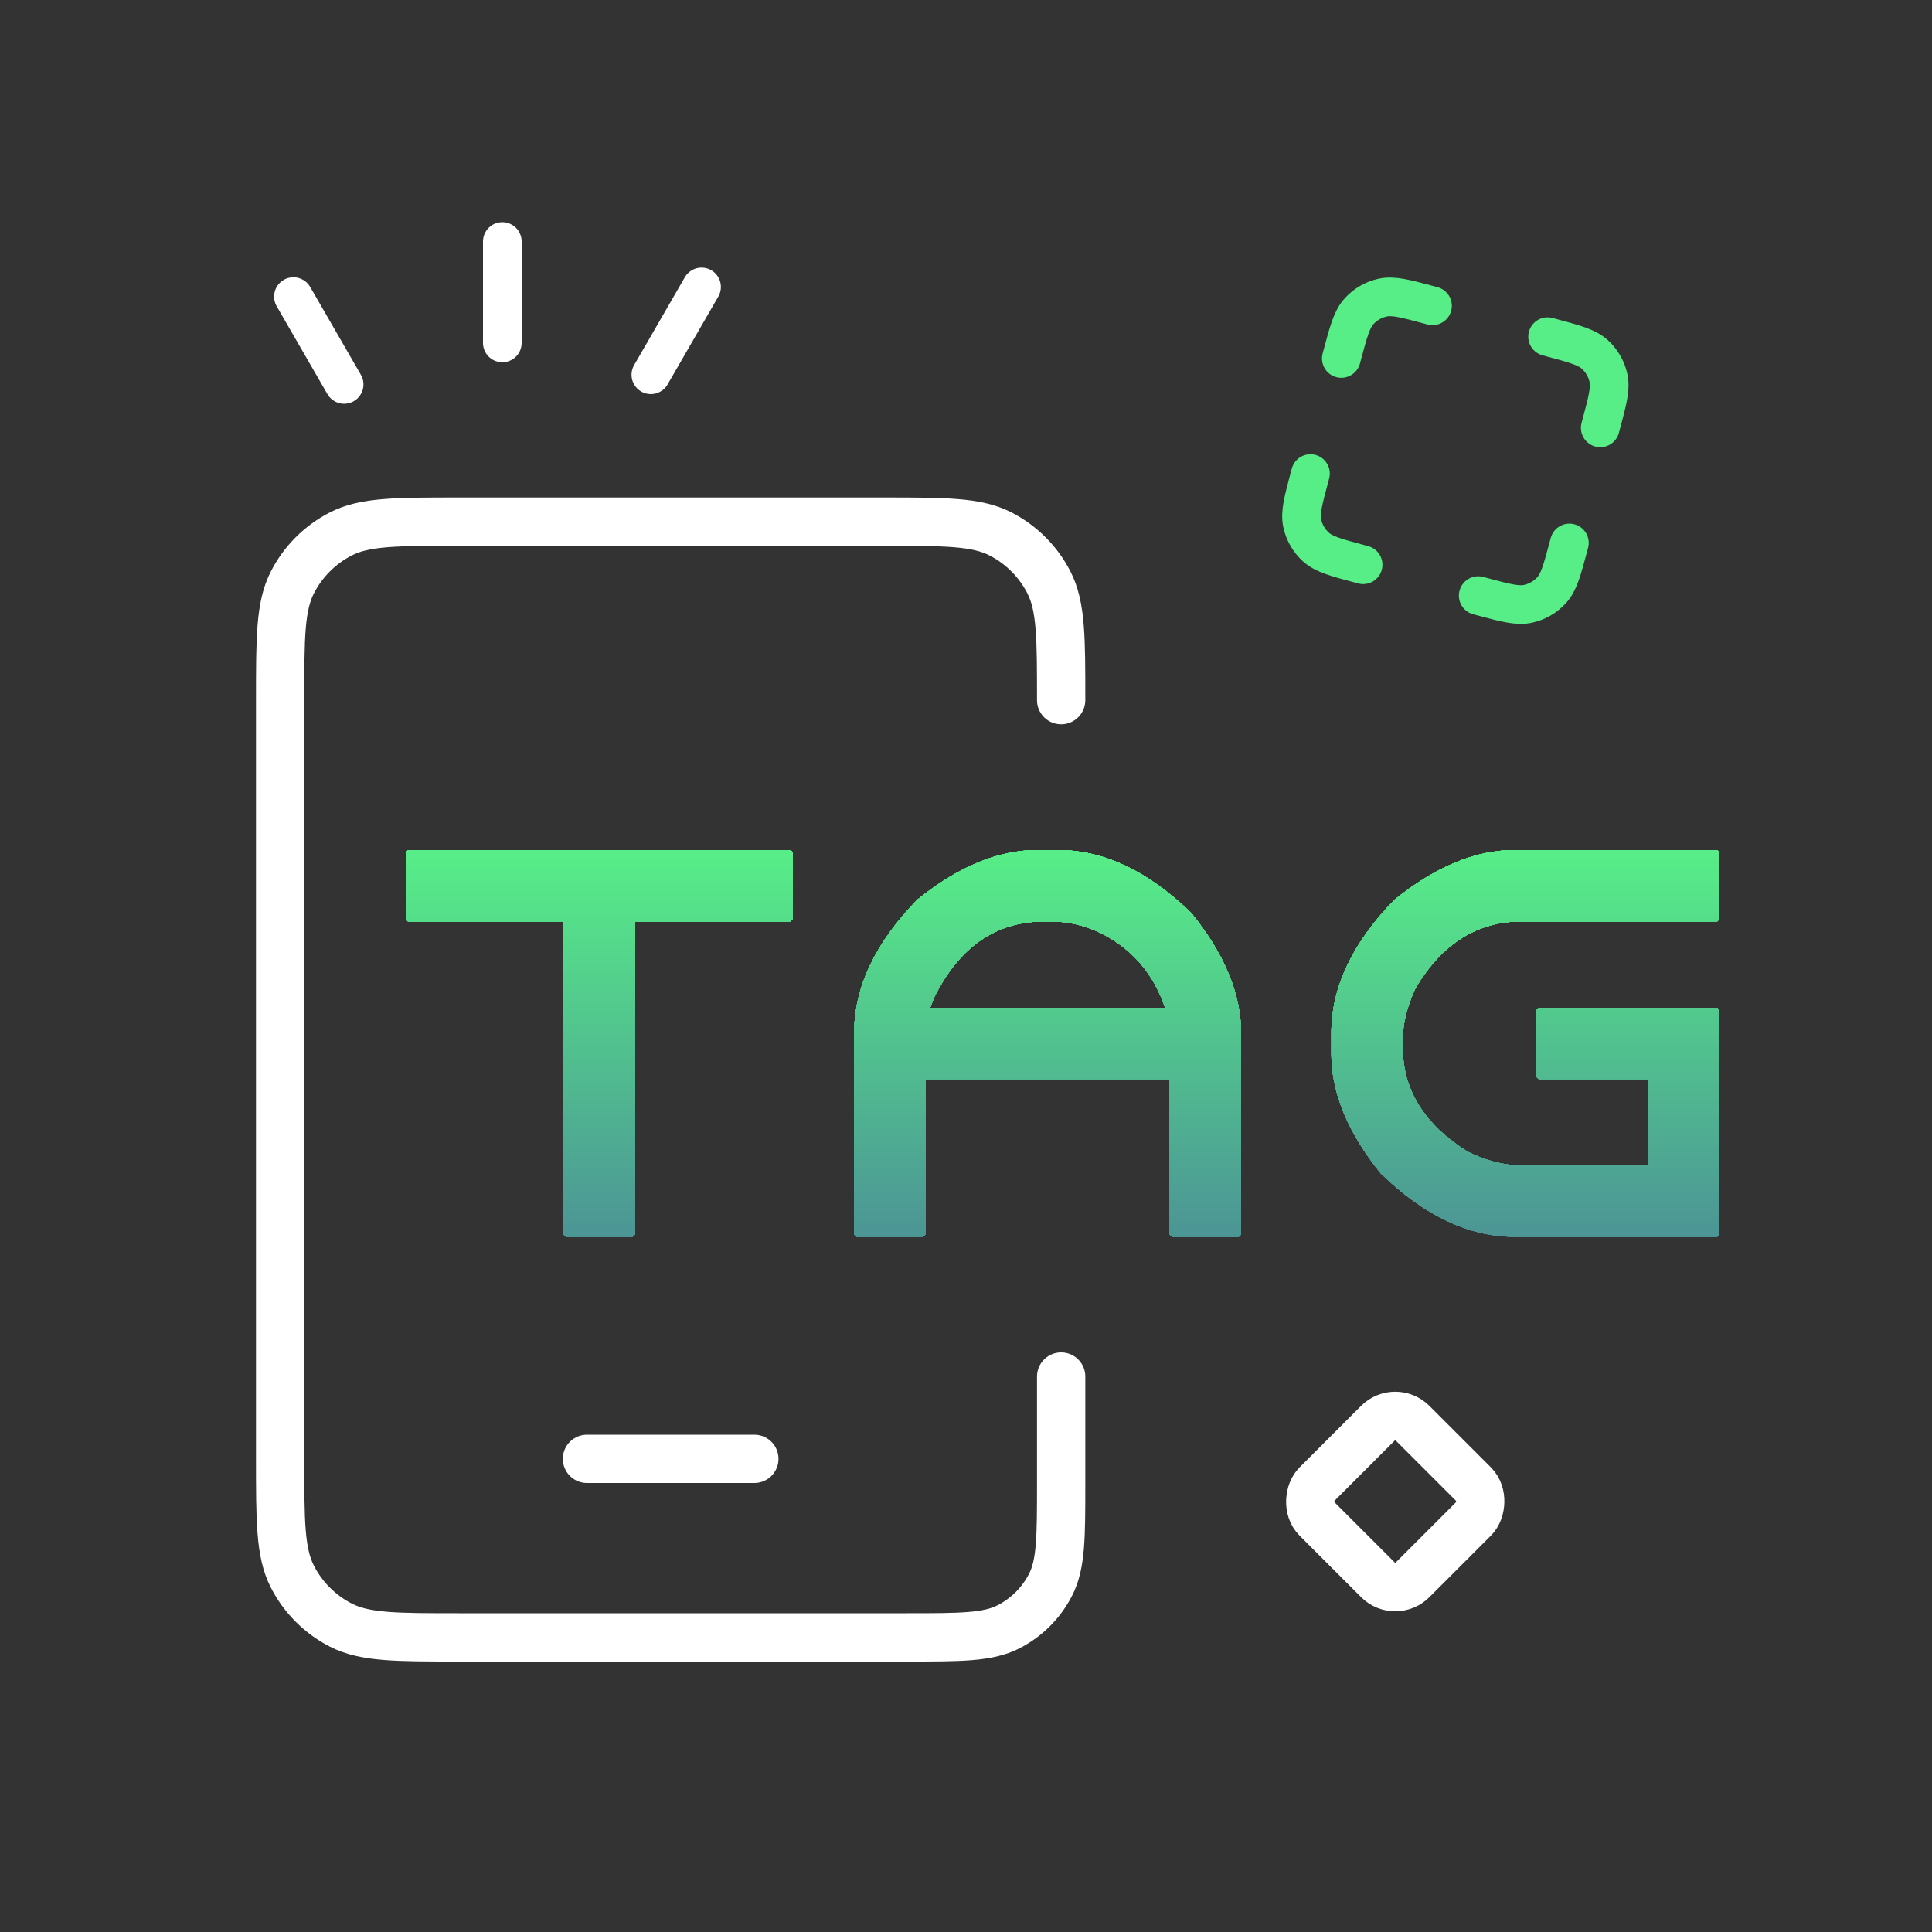
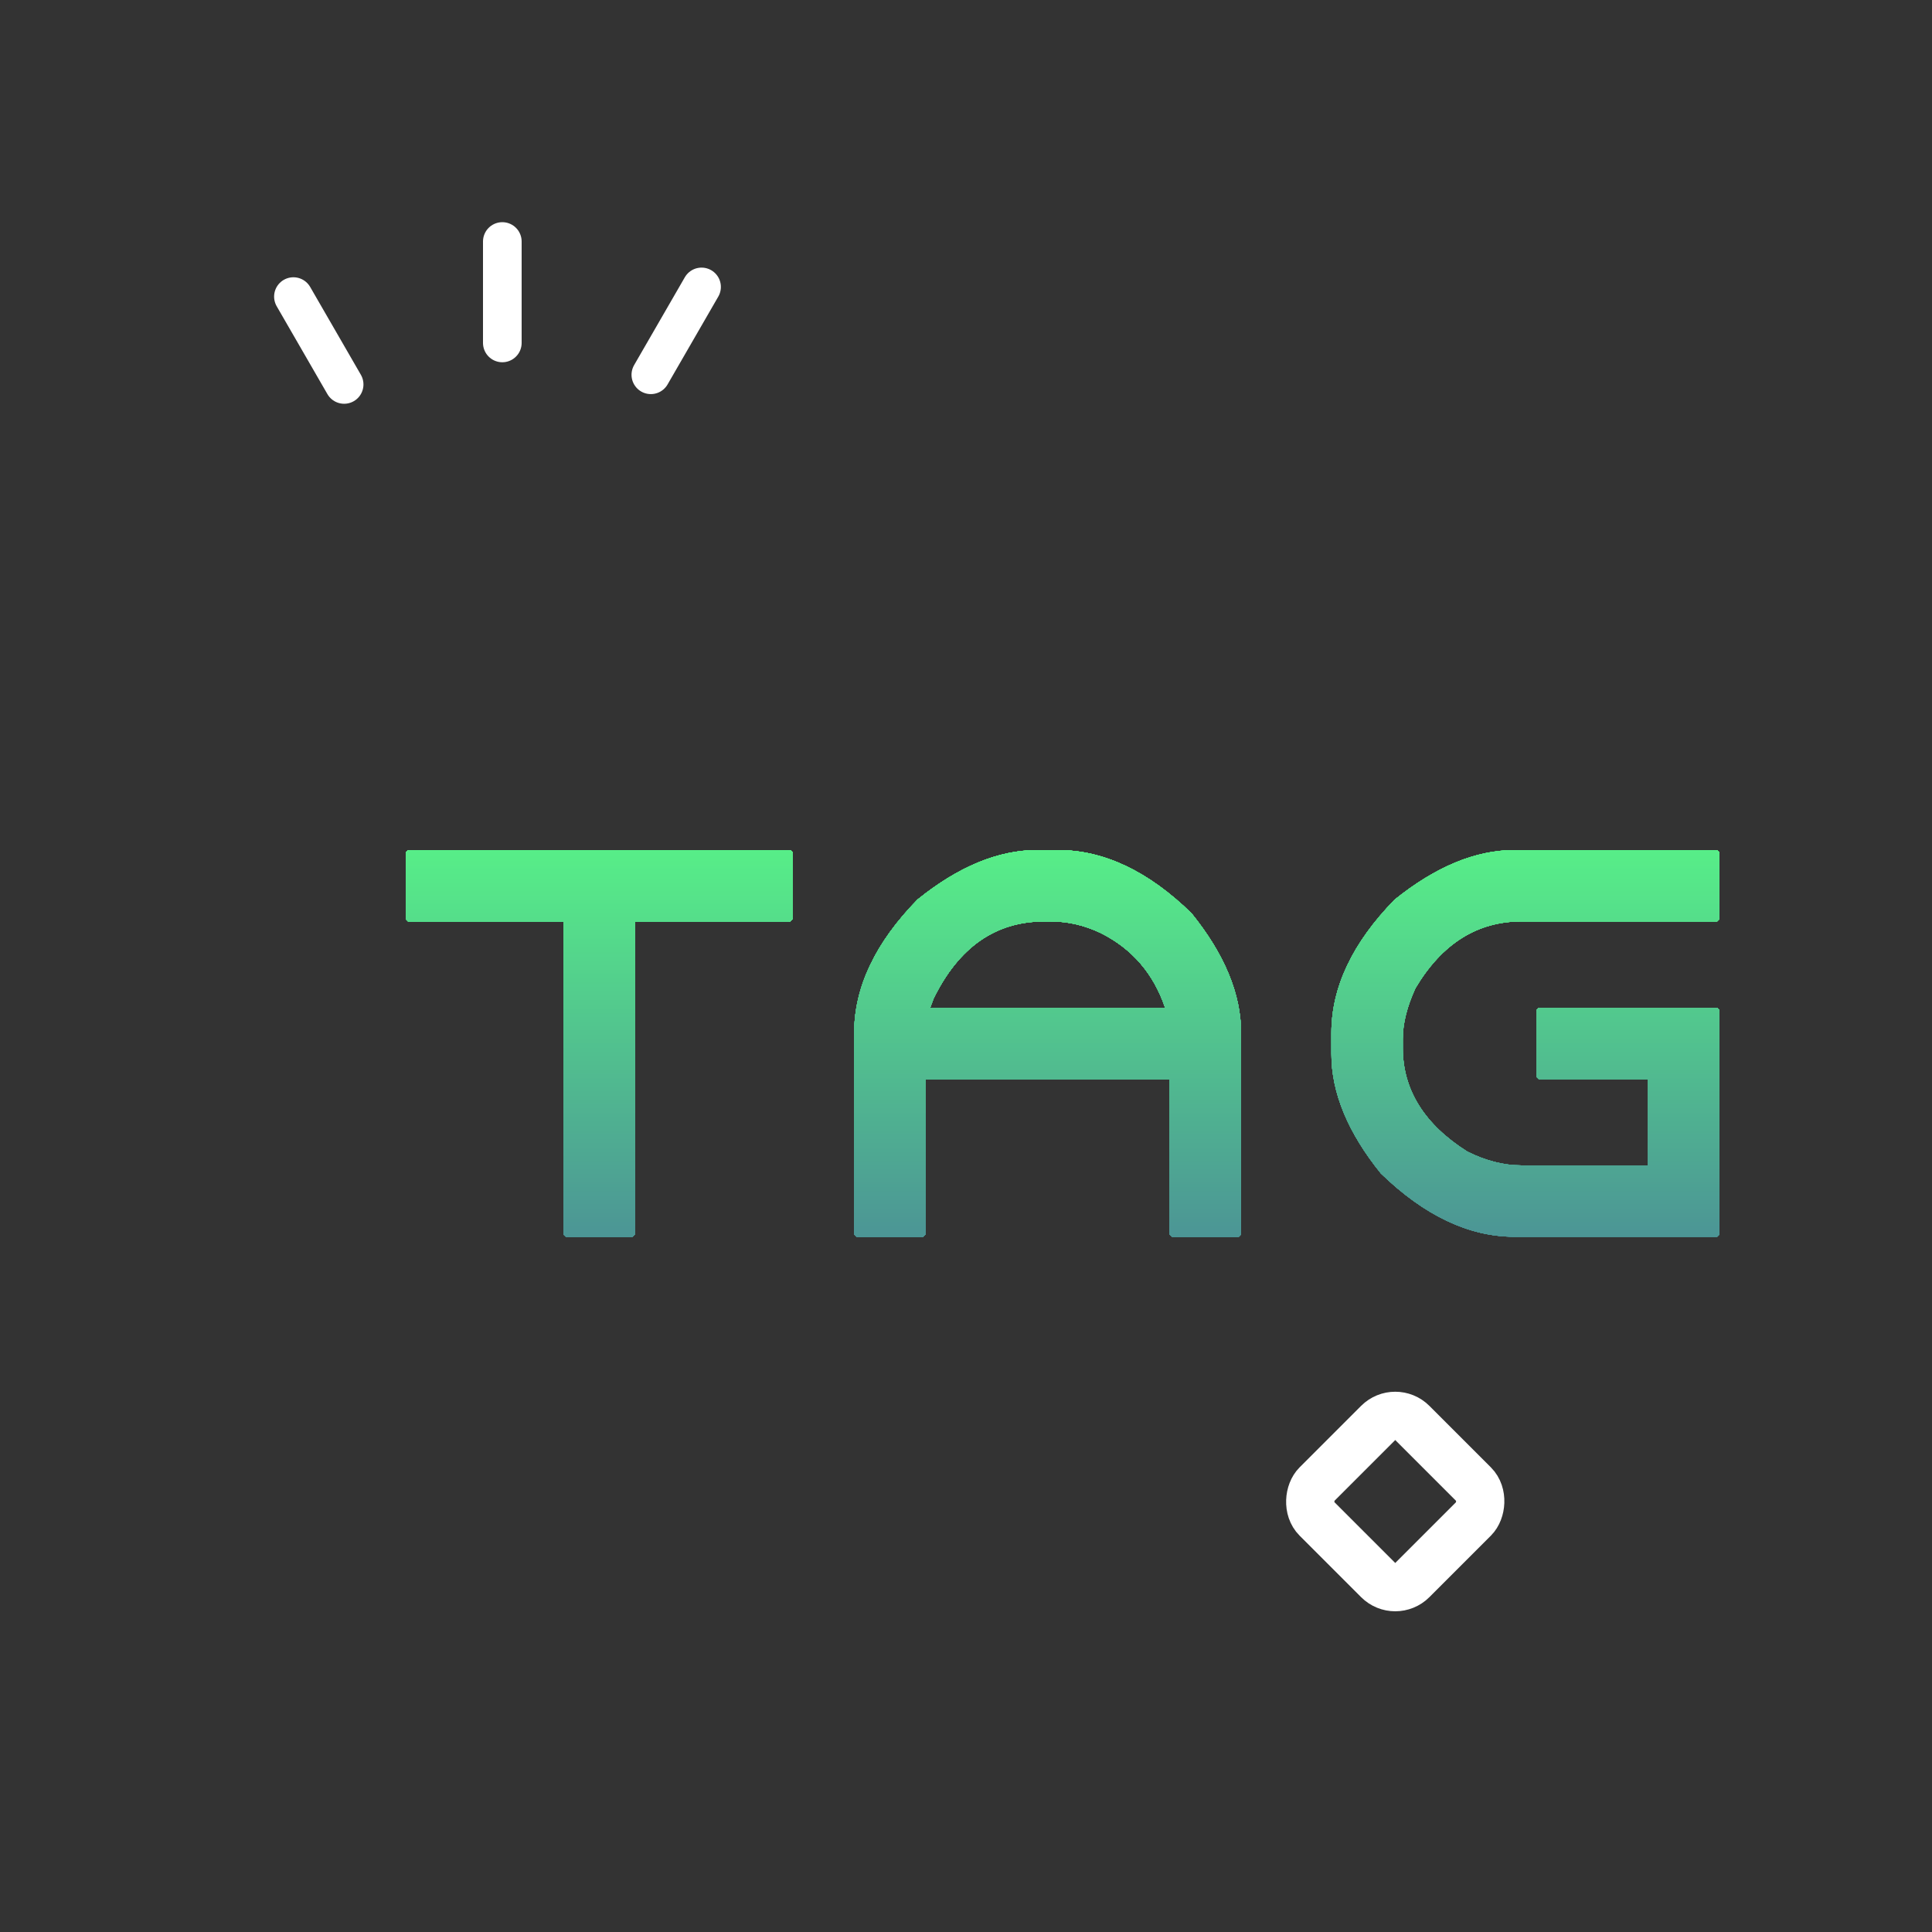
<svg xmlns="http://www.w3.org/2000/svg" width="200" height="200" viewBox="0 0 200 200" fill="none">
  <rect x="0" y="0" width="200" height="200" fill="#333333" stroke="none" />
-   <path d="M109.85 72.48C109.85 66.011 109.85 62.777 108.591 60.306C107.484 58.133 105.717 56.366 103.544 55.259C101.073 54 97.839 54 91.37 54H47.48C41.011 54 37.777 54 35.306 55.259C33.133 56.366 31.366 58.133 30.259 60.306C29 62.777 29 66.011 29 72.48V151.02C29 157.489 29 160.723 30.259 163.194C31.366 165.367 33.133 167.134 35.306 168.241C37.777 169.5 41.011 169.5 47.48 169.5H93.85C99.451 169.5 102.251 169.5 104.39 168.41C106.272 167.451 107.801 165.922 108.76 164.04C109.85 161.901 109.85 159.101 109.85 153.5V142.5M78.088 151.02H60.763" stroke="white" stroke-width="5" stroke-linecap="round" stroke-linejoin="round" />
  <path d="M65.486 128.028H58.572L58.333 127.791V95.388H42.238L42 95.148V88.239L42.238 88H81.817L82.056 88.239V95.146L81.817 95.386H65.723V127.789L65.486 128.028Z" fill="url(#paint0_linear_3732_84309)" />
  <path d="M128.239 128.028H121.327L121.089 127.791V111.707H95.813V127.791L95.575 128.028H88.661L88.424 127.791V106.944C88.424 102.198 90.609 97.593 94.98 93.124C99.21 89.709 103.344 88 107.377 88H109.522C114.271 88 118.88 90.184 123.35 94.552C126.767 98.781 128.477 102.912 128.477 106.942V127.789L128.239 128.028ZM120.609 104.321C119.418 100.787 117.193 98.206 113.933 96.579C112.262 95.785 110.556 95.388 108.805 95.388H108.091C103.065 95.388 99.25 98.048 96.647 103.368L96.29 104.321H120.609Z" fill="url(#paint1_linear_3732_84309)" />
-   <path d="M177.761 128.028H156.78C152.07 128.028 147.459 125.846 142.95 121.476C139.533 117.249 137.825 113.118 137.825 109.088V106.944C137.825 102.198 140.01 97.593 144.382 93.124C148.633 89.709 152.766 88 156.78 88H177.761L178 88.239V95.146L177.761 95.386H157.495C152.924 95.386 149.27 97.687 146.527 102.295C145.653 104.199 145.216 105.947 145.216 107.536V108.49C145.216 112.818 147.441 116.392 151.892 119.21C153.8 120.163 155.666 120.64 157.495 120.64H170.608V111.705H159.283L159.043 111.467V104.558L159.283 104.321H177.761L178 104.558V127.789L177.761 128.028Z" fill="url(#paint2_linear_3732_84309)" />
  <path d="M65.486 128.028H58.572L58.333 127.791V95.388H42.238L42 95.148V88.239L42.238 88H81.817L82.056 88.239V95.146L81.817 95.386H65.723V127.789L65.486 128.028Z" fill="url(#paint3_linear_3732_84309)" />
  <path d="M128.239 128.028H121.327L121.089 127.791V111.707H95.813V127.791L95.575 128.028H88.661L88.424 127.791V106.944C88.424 102.198 90.609 97.593 94.98 93.124C99.21 89.709 103.344 88 107.377 88H109.522C114.271 88 118.88 90.184 123.35 94.552C126.767 98.781 128.477 102.912 128.477 106.942V127.789L128.239 128.028ZM120.609 104.321C119.418 100.787 117.193 98.206 113.933 96.579C112.262 95.785 110.556 95.388 108.805 95.388H108.091C103.065 95.388 99.25 98.048 96.647 103.368L96.29 104.321H120.609Z" fill="url(#paint4_linear_3732_84309)" />
  <path d="M177.761 128.028H156.78C152.07 128.028 147.459 125.846 142.95 121.476C139.533 117.249 137.825 113.118 137.825 109.088V106.944C137.825 102.198 140.01 97.593 144.382 93.124C148.633 89.709 152.766 88 156.78 88H177.761L178 88.239V95.146L177.761 95.386H157.495C152.924 95.386 149.27 97.687 146.527 102.295C145.653 104.199 145.216 105.947 145.216 107.536V108.49C145.216 112.818 147.441 116.392 151.892 119.21C153.8 120.163 155.666 120.64 157.495 120.64H170.608V111.705H159.283L159.043 111.467V104.558L159.283 104.321H177.761L178 104.558V127.789L177.761 128.028Z" fill="url(#paint5_linear_3732_84309)" />
  <path d="M65.486 128.028H58.572L58.333 127.791V95.388H42.238L42 95.148V88.239L42.238 88H81.817L82.056 88.239V95.146L81.817 95.386H65.723V127.789L65.486 128.028Z" fill="url(#paint6_linear_3732_84309)" />
  <path d="M128.239 128.028H121.327L121.089 127.791V111.707H95.813V127.791L95.575 128.028H88.661L88.424 127.791V106.944C88.424 102.198 90.609 97.593 94.98 93.124C99.21 89.709 103.344 88 107.377 88H109.522C114.271 88 118.88 90.184 123.35 94.552C126.767 98.781 128.477 102.912 128.477 106.942V127.789L128.239 128.028ZM120.609 104.321C119.418 100.787 117.193 98.206 113.933 96.579C112.262 95.785 110.556 95.388 108.805 95.388H108.091C103.065 95.388 99.25 98.048 96.647 103.368L96.29 104.321H120.609Z" fill="url(#paint7_linear_3732_84309)" />
  <path d="M177.761 128.028H156.78C152.07 128.028 147.459 125.846 142.95 121.476C139.533 117.249 137.825 113.118 137.825 109.088V106.944C137.825 102.198 140.01 97.593 144.382 93.124C148.633 89.709 152.766 88 156.78 88H177.761L178 88.239V95.146L177.761 95.386H157.495C152.924 95.386 149.27 97.687 146.527 102.295C145.653 104.199 145.216 105.947 145.216 107.536V108.49C145.216 112.818 147.441 116.392 151.892 119.21C153.8 120.163 155.666 120.64 157.495 120.64H170.608V111.705H159.283L159.043 111.467V104.558L159.283 104.321H177.761L178 104.558V127.789L177.761 128.028Z" fill="url(#paint8_linear_3732_84309)" />
  <path d="M65.486 128.028H58.572L58.333 127.791V95.388H42.238L42 95.148V88.239L42.238 88H81.817L82.056 88.239V95.146L81.817 95.386H65.723V127.789L65.486 128.028Z" fill="url(#paint9_linear_3732_84309)" />
  <path d="M128.239 128.028H121.327L121.089 127.791V111.707H95.813V127.791L95.575 128.028H88.661L88.424 127.791V106.944C88.424 102.198 90.609 97.593 94.98 93.124C99.21 89.709 103.344 88 107.377 88H109.522C114.271 88 118.88 90.184 123.35 94.552C126.767 98.781 128.477 102.912 128.477 106.942V127.789L128.239 128.028ZM120.609 104.321C119.418 100.787 117.193 98.206 113.933 96.579C112.262 95.785 110.556 95.388 108.805 95.388H108.091C103.065 95.388 99.25 98.048 96.647 103.368L96.29 104.321H120.609Z" fill="url(#paint10_linear_3732_84309)" />
  <path d="M177.761 128.028H156.78C152.07 128.028 147.459 125.846 142.95 121.476C139.533 117.249 137.825 113.118 137.825 109.088V106.944C137.825 102.198 140.01 97.593 144.382 93.124C148.633 89.709 152.766 88 156.78 88H177.761L178 88.239V95.146L177.761 95.386H157.495C152.924 95.386 149.27 97.687 146.527 102.295C145.653 104.199 145.216 105.947 145.216 107.536V108.49C145.216 112.818 147.441 116.392 151.892 119.21C153.8 120.163 155.666 120.64 157.495 120.64H170.608V111.705H159.283L159.043 111.467V104.558L159.283 104.321H177.761L178 104.558V127.789L177.761 128.028Z" fill="url(#paint11_linear_3732_84309)" />
  <path d="M65.486 128.028H58.572L58.333 127.791V95.388H42.238L42 95.148V88.239L42.238 88H81.817L82.056 88.239V95.146L81.817 95.386H65.723V127.789L65.486 128.028Z" fill="url(#paint12_linear_3732_84309)" />
  <path d="M128.239 128.028H121.327L121.089 127.791V111.707H95.813V127.791L95.575 128.028H88.661L88.424 127.791V106.944C88.424 102.198 90.609 97.593 94.98 93.124C99.21 89.709 103.344 88 107.377 88H109.522C114.271 88 118.88 90.184 123.35 94.552C126.767 98.781 128.477 102.912 128.477 106.942V127.789L128.239 128.028ZM120.609 104.321C119.418 100.787 117.193 98.206 113.933 96.579C112.262 95.785 110.556 95.388 108.805 95.388H108.091C103.065 95.388 99.25 98.048 96.647 103.368L96.29 104.321H120.609Z" fill="url(#paint13_linear_3732_84309)" />
  <path d="M177.761 128.028H156.78C152.07 128.028 147.459 125.846 142.95 121.476C139.533 117.249 137.825 113.118 137.825 109.088V106.944C137.825 102.198 140.01 97.593 144.382 93.124C148.633 89.709 152.766 88 156.78 88H177.761L178 88.239V95.146L177.761 95.386H157.495C152.924 95.386 149.27 97.687 146.527 102.295C145.653 104.199 145.216 105.947 145.216 107.536V108.49C145.216 112.818 147.441 116.392 151.892 119.21C153.8 120.163 155.666 120.64 157.495 120.64H170.608V111.705H159.283L159.043 111.467V104.558L159.283 104.321H177.761L178 104.558V127.789L177.761 128.028Z" fill="url(#paint14_linear_3732_84309)" />
  <path d="M65.486 128.028H58.572L58.333 127.791V95.388H42.238L42 95.148V88.239L42.238 88H81.817L82.056 88.239V95.146L81.817 95.386H65.723V127.789L65.486 128.028Z" fill="url(#paint15_linear_3732_84309)" />
  <path d="M128.239 128.028H121.327L121.089 127.791V111.707H95.813V127.791L95.575 128.028H88.661L88.424 127.791V106.944C88.424 102.198 90.609 97.593 94.98 93.124C99.21 89.709 103.344 88 107.377 88H109.522C114.271 88 118.88 90.184 123.35 94.552C126.767 98.781 128.477 102.912 128.477 106.942V127.789L128.239 128.028ZM120.609 104.321C119.418 100.787 117.193 98.206 113.933 96.579C112.262 95.785 110.556 95.388 108.805 95.388H108.091C103.065 95.388 99.25 98.048 96.647 103.368L96.29 104.321H120.609Z" fill="url(#paint16_linear_3732_84309)" />
  <path d="M177.761 128.028H156.78C152.07 128.028 147.459 125.846 142.95 121.476C139.533 117.249 137.825 113.118 137.825 109.088V106.944C137.825 102.198 140.01 97.593 144.382 93.124C148.633 89.709 152.766 88 156.78 88H177.761L178 88.239V95.146L177.761 95.386H157.495C152.924 95.386 149.27 97.687 146.527 102.295C145.653 104.199 145.216 105.947 145.216 107.536V108.49C145.216 112.818 147.441 116.392 151.892 119.21C153.8 120.163 155.666 120.64 157.495 120.64H170.608V111.705H159.283L159.043 111.467V104.558L159.283 104.321H177.761L178 104.558V127.789L177.761 128.028Z" fill="url(#paint17_linear_3732_84309)" />
  <path d="M65.486 128.028H58.572L58.333 127.791V95.388H42.238L42 95.148V88.239L42.238 88H81.817L82.056 88.239V95.146L81.817 95.386H65.723V127.789L65.486 128.028Z" fill="url(#paint18_linear_3732_84309)" />
  <path d="M128.239 128.028H121.327L121.089 127.791V111.707H95.813V127.791L95.575 128.028H88.661L88.424 127.791V106.944C88.424 102.198 90.609 97.593 94.98 93.124C99.21 89.709 103.344 88 107.377 88H109.522C114.271 88 118.88 90.184 123.35 94.552C126.767 98.781 128.477 102.912 128.477 106.942V127.789L128.239 128.028ZM120.609 104.321C119.418 100.787 117.193 98.206 113.933 96.579C112.262 95.785 110.556 95.388 108.805 95.388H108.091C103.065 95.388 99.25 98.048 96.647 103.368L96.29 104.321H120.609Z" fill="url(#paint19_linear_3732_84309)" />
  <path d="M177.761 128.028H156.78C152.07 128.028 147.459 125.846 142.95 121.476C139.533 117.249 137.825 113.118 137.825 109.088V106.944C137.825 102.198 140.01 97.593 144.382 93.124C148.633 89.709 152.766 88 156.78 88H177.761L178 88.239V95.146L177.761 95.386H157.495C152.924 95.386 149.27 97.687 146.527 102.295C145.653 104.199 145.216 105.947 145.216 107.536V108.49C145.216 112.818 147.441 116.392 151.892 119.21C153.8 120.163 155.666 120.64 157.495 120.64H170.608V111.705H159.283L159.043 111.467V104.558L159.283 104.321H177.761L178 104.558V127.789L177.761 128.028Z" fill="url(#paint20_linear_3732_84309)" />
  <path d="M65.486 128.028H58.572L58.333 127.791V95.388H42.238L42 95.148V88.239L42.238 88H81.817L82.056 88.239V95.146L81.817 95.386H65.723V127.789L65.486 128.028Z" fill="url(#paint21_linear_3732_84309)" />
  <path d="M128.239 128.028H121.327L121.089 127.791V111.707H95.813V127.791L95.575 128.028H88.661L88.424 127.791V106.944C88.424 102.198 90.609 97.593 94.98 93.124C99.21 89.709 103.344 88 107.377 88H109.522C114.271 88 118.88 90.184 123.35 94.552C126.767 98.781 128.477 102.912 128.477 106.942V127.789L128.239 128.028ZM120.609 104.321C119.418 100.787 117.193 98.206 113.933 96.579C112.262 95.785 110.556 95.388 108.805 95.388H108.091C103.065 95.388 99.25 98.048 96.647 103.368L96.29 104.321H120.609Z" fill="url(#paint22_linear_3732_84309)" />
  <path d="M177.761 128.028H156.78C152.07 128.028 147.459 125.846 142.95 121.476C139.533 117.249 137.825 113.118 137.825 109.088V106.944C137.825 102.198 140.01 97.593 144.382 93.124C148.633 89.709 152.766 88 156.78 88H177.761L178 88.239V95.146L177.761 95.386H157.495C152.924 95.386 149.27 97.687 146.527 102.295C145.653 104.199 145.216 105.947 145.216 107.536V108.49C145.216 112.818 147.441 116.392 151.892 119.21C153.8 120.163 155.666 120.64 157.495 120.64H170.608V111.705H159.283L159.043 111.467V104.558L159.283 104.321H177.761L178 104.558V127.789L177.761 128.028Z" fill="url(#paint23_linear_3732_84309)" />
  <path d="M65.486 128.028H58.572L58.333 127.791V95.388H42.238L42 95.148V88.239L42.238 88H81.817L82.056 88.239V95.146L81.817 95.386H65.723V127.789L65.486 128.028Z" fill="url(#paint24_linear_3732_84309)" />
  <path d="M128.239 128.028H121.327L121.089 127.791V111.707H95.813V127.791L95.575 128.028H88.661L88.424 127.791V106.944C88.424 102.198 90.609 97.593 94.98 93.124C99.21 89.709 103.344 88 107.377 88H109.522C114.271 88 118.88 90.184 123.35 94.552C126.767 98.781 128.477 102.912 128.477 106.942V127.789L128.239 128.028ZM120.609 104.321C119.418 100.787 117.193 98.206 113.933 96.579C112.262 95.785 110.556 95.388 108.805 95.388H108.091C103.065 95.388 99.25 98.048 96.647 103.368L96.29 104.321H120.609Z" fill="url(#paint25_linear_3732_84309)" />
-   <path d="M177.761 128.028H156.78C152.07 128.028 147.459 125.846 142.95 121.476C139.533 117.249 137.825 113.118 137.825 109.088V106.944C137.825 102.198 140.01 97.593 144.382 93.124C148.633 89.709 152.766 88 156.78 88H177.761L178 88.239V95.146L177.761 95.386H157.495C152.924 95.386 149.27 97.687 146.527 102.295C145.653 104.199 145.216 105.947 145.216 107.536V108.49C145.216 112.818 147.441 116.392 151.892 119.21C153.8 120.163 155.666 120.64 157.495 120.64H170.608V111.705H159.283L159.043 111.467V104.558L159.283 104.321H177.761L178 104.558V127.789L177.761 128.028Z" fill="url(#paint26_linear_3732_84309)" />
  <path d="M65.486 128.028H58.572L58.333 127.791V95.388H42.238L42 95.148V88.239L42.238 88H81.817L82.056 88.239V95.146L81.817 95.386H65.723V127.789L65.486 128.028Z" fill="url(#paint27_linear_3732_84309)" />
  <path d="M128.239 128.028H121.327L121.089 127.791V111.707H95.813V127.791L95.575 128.028H88.661L88.424 127.791V106.944C88.424 102.198 90.609 97.593 94.98 93.124C99.21 89.709 103.344 88 107.377 88H109.522C114.271 88 118.88 90.184 123.35 94.552C126.767 98.781 128.477 102.912 128.477 106.942V127.789L128.239 128.028ZM120.609 104.321C119.418 100.787 117.193 98.206 113.933 96.579C112.262 95.785 110.556 95.388 108.805 95.388H108.091C103.065 95.388 99.25 98.048 96.647 103.368L96.29 104.321H120.609Z" fill="url(#paint28_linear_3732_84309)" />
  <path d="M177.761 128.028H156.78C152.07 128.028 147.459 125.846 142.95 121.476C139.533 117.249 137.825 113.118 137.825 109.088V106.944C137.825 102.198 140.01 97.593 144.382 93.124C148.633 89.709 152.766 88 156.78 88H177.761L178 88.239V95.146L177.761 95.386H157.495C152.924 95.386 149.27 97.687 146.527 102.295C145.653 104.199 145.216 105.947 145.216 107.536V108.49C145.216 112.818 147.441 116.392 151.892 119.21C153.8 120.163 155.666 120.64 157.495 120.64H170.608V111.705H159.283L159.043 111.467V104.558L159.283 104.321H177.761L178 104.558V127.789L177.761 128.028Z" fill="url(#paint29_linear_3732_84309)" />
  <g clip-path="url(#clip0_3732_84309)">
-     <path d="M148.292 31.66L147.995 31.58C145.493 30.909 144.242 30.574 143.155 30.805C142.2 31.008 141.334 31.508 140.68 32.234C139.937 33.059 139.602 34.31 138.931 36.812L138.852 37.11M141.11 58.464L140.812 58.384C138.31 57.714 137.059 57.379 136.234 56.636C135.508 55.982 135.008 55.115 134.805 54.16C134.574 53.074 134.909 51.823 135.58 49.321L135.66 49.023M165.656 44.292L165.736 43.995C166.406 41.492 166.741 40.242 166.511 39.155C166.308 38.2 165.807 37.334 165.081 36.68C164.256 35.937 163.005 35.602 160.503 34.931L160.205 34.852M162.464 56.205L162.384 56.503C161.714 59.005 161.379 60.256 160.636 61.081C159.982 61.807 159.115 62.307 158.16 62.511C157.074 62.741 155.823 62.406 153.321 61.736L153.023 61.656" stroke="#57EE88" stroke-width="4" stroke-linecap="round" stroke-linejoin="round" />
-   </g>
+     </g>
  <rect x="144.435" y="145.536" width="14" height="14" rx="2.5" transform="rotate(45 144.435 145.536)" stroke="white" stroke-width="5" />
  <path d="M52 35.5V25" stroke="white" stroke-width="4" stroke-linecap="round" />
  <path d="M67.375 38.797L72.625 29.703" stroke="white" stroke-width="4" stroke-linecap="round" />
  <path d="M35.625 39.797L30.375 30.703" stroke="white" stroke-width="4" stroke-linecap="round" />
  <defs>
    <linearGradient id="paint0_linear_3732_84309" x1="82.056" y1="128.028" x2="82.056" y2="88" gradientUnits="userSpaceOnUse">
      <stop stop-color="#4C9595" />
      <stop offset="1" stop-color="#57EE88" />
    </linearGradient>
    <linearGradient id="paint1_linear_3732_84309" x1="128.477" y1="128.028" x2="128.477" y2="88" gradientUnits="userSpaceOnUse">
      <stop stop-color="#4C9595" />
      <stop offset="1" stop-color="#57EE88" />
    </linearGradient>
    <linearGradient id="paint2_linear_3732_84309" x1="178" y1="128.028" x2="178" y2="88" gradientUnits="userSpaceOnUse">
      <stop stop-color="#4C9595" />
      <stop offset="1" stop-color="#57EE88" />
    </linearGradient>
    <linearGradient id="paint3_linear_3732_84309" x1="82.056" y1="128.028" x2="82.056" y2="88" gradientUnits="userSpaceOnUse">
      <stop stop-color="#4C9595" />
      <stop offset="1" stop-color="#57EE88" />
    </linearGradient>
    <linearGradient id="paint4_linear_3732_84309" x1="128.477" y1="128.028" x2="128.477" y2="88" gradientUnits="userSpaceOnUse">
      <stop stop-color="#4C9595" />
      <stop offset="1" stop-color="#57EE88" />
    </linearGradient>
    <linearGradient id="paint5_linear_3732_84309" x1="178" y1="128.028" x2="178" y2="88" gradientUnits="userSpaceOnUse">
      <stop stop-color="#4C9595" />
      <stop offset="1" stop-color="#57EE88" />
    </linearGradient>
    <linearGradient id="paint6_linear_3732_84309" x1="82.056" y1="128.028" x2="82.056" y2="88" gradientUnits="userSpaceOnUse">
      <stop stop-color="#4C9595" />
      <stop offset="1" stop-color="#57EE88" />
    </linearGradient>
    <linearGradient id="paint7_linear_3732_84309" x1="128.477" y1="128.028" x2="128.477" y2="88" gradientUnits="userSpaceOnUse">
      <stop stop-color="#4C9595" />
      <stop offset="1" stop-color="#57EE88" />
    </linearGradient>
    <linearGradient id="paint8_linear_3732_84309" x1="178" y1="128.028" x2="178" y2="88" gradientUnits="userSpaceOnUse">
      <stop stop-color="#4C9595" />
      <stop offset="1" stop-color="#57EE88" />
    </linearGradient>
    <linearGradient id="paint9_linear_3732_84309" x1="82.056" y1="128.028" x2="82.056" y2="88" gradientUnits="userSpaceOnUse">
      <stop stop-color="#4C9595" />
      <stop offset="1" stop-color="#57EE88" />
    </linearGradient>
    <linearGradient id="paint10_linear_3732_84309" x1="128.477" y1="128.028" x2="128.477" y2="88" gradientUnits="userSpaceOnUse">
      <stop stop-color="#4C9595" />
      <stop offset="1" stop-color="#57EE88" />
    </linearGradient>
    <linearGradient id="paint11_linear_3732_84309" x1="178" y1="128.028" x2="178" y2="88" gradientUnits="userSpaceOnUse">
      <stop stop-color="#4C9595" />
      <stop offset="1" stop-color="#57EE88" />
    </linearGradient>
    <linearGradient id="paint12_linear_3732_84309" x1="82.056" y1="128.028" x2="82.056" y2="88" gradientUnits="userSpaceOnUse">
      <stop stop-color="#4C9595" />
      <stop offset="1" stop-color="#57EE88" />
    </linearGradient>
    <linearGradient id="paint13_linear_3732_84309" x1="128.477" y1="128.028" x2="128.477" y2="88" gradientUnits="userSpaceOnUse">
      <stop stop-color="#4C9595" />
      <stop offset="1" stop-color="#57EE88" />
    </linearGradient>
    <linearGradient id="paint14_linear_3732_84309" x1="178" y1="128.028" x2="178" y2="88" gradientUnits="userSpaceOnUse">
      <stop stop-color="#4C9595" />
      <stop offset="1" stop-color="#57EE88" />
    </linearGradient>
    <linearGradient id="paint15_linear_3732_84309" x1="82.056" y1="128.028" x2="82.056" y2="88" gradientUnits="userSpaceOnUse">
      <stop stop-color="#4C9595" />
      <stop offset="1" stop-color="#57EE88" />
    </linearGradient>
    <linearGradient id="paint16_linear_3732_84309" x1="128.477" y1="128.028" x2="128.477" y2="88" gradientUnits="userSpaceOnUse">
      <stop stop-color="#4C9595" />
      <stop offset="1" stop-color="#57EE88" />
    </linearGradient>
    <linearGradient id="paint17_linear_3732_84309" x1="178" y1="128.028" x2="178" y2="88" gradientUnits="userSpaceOnUse">
      <stop stop-color="#4C9595" />
      <stop offset="1" stop-color="#57EE88" />
    </linearGradient>
    <linearGradient id="paint18_linear_3732_84309" x1="82.056" y1="128.028" x2="82.056" y2="88" gradientUnits="userSpaceOnUse">
      <stop stop-color="#4C9595" />
      <stop offset="1" stop-color="#57EE88" />
    </linearGradient>
    <linearGradient id="paint19_linear_3732_84309" x1="128.477" y1="128.028" x2="128.477" y2="88" gradientUnits="userSpaceOnUse">
      <stop stop-color="#4C9595" />
      <stop offset="1" stop-color="#57EE88" />
    </linearGradient>
    <linearGradient id="paint20_linear_3732_84309" x1="178" y1="128.028" x2="178" y2="88" gradientUnits="userSpaceOnUse">
      <stop stop-color="#4C9595" />
      <stop offset="1" stop-color="#57EE88" />
    </linearGradient>
    <linearGradient id="paint21_linear_3732_84309" x1="82.056" y1="128.028" x2="82.056" y2="88" gradientUnits="userSpaceOnUse">
      <stop stop-color="#4C9595" />
      <stop offset="1" stop-color="#57EE88" />
    </linearGradient>
    <linearGradient id="paint22_linear_3732_84309" x1="128.477" y1="128.028" x2="128.477" y2="88" gradientUnits="userSpaceOnUse">
      <stop stop-color="#4C9595" />
      <stop offset="1" stop-color="#57EE88" />
    </linearGradient>
    <linearGradient id="paint23_linear_3732_84309" x1="178" y1="128.028" x2="178" y2="88" gradientUnits="userSpaceOnUse">
      <stop stop-color="#4C9595" />
      <stop offset="1" stop-color="#57EE88" />
    </linearGradient>
    <linearGradient id="paint24_linear_3732_84309" x1="82.056" y1="128.028" x2="82.056" y2="88" gradientUnits="userSpaceOnUse">
      <stop stop-color="#4C9595" />
      <stop offset="1" stop-color="#57EE88" />
    </linearGradient>
    <linearGradient id="paint25_linear_3732_84309" x1="128.477" y1="128.028" x2="128.477" y2="88" gradientUnits="userSpaceOnUse">
      <stop stop-color="#4C9595" />
      <stop offset="1" stop-color="#57EE88" />
    </linearGradient>
    <linearGradient id="paint26_linear_3732_84309" x1="178" y1="128.028" x2="178" y2="88" gradientUnits="userSpaceOnUse">
      <stop stop-color="#4C9595" />
      <stop offset="1" stop-color="#57EE88" />
    </linearGradient>
    <linearGradient id="paint27_linear_3732_84309" x1="82.056" y1="128.028" x2="82.056" y2="88" gradientUnits="userSpaceOnUse">
      <stop stop-color="#4C9595" />
      <stop offset="1" stop-color="#57EE88" />
    </linearGradient>
    <linearGradient id="paint28_linear_3732_84309" x1="128.477" y1="128.028" x2="128.477" y2="88" gradientUnits="userSpaceOnUse">
      <stop stop-color="#4C9595" />
      <stop offset="1" stop-color="#57EE88" />
    </linearGradient>
    <linearGradient id="paint29_linear_3732_84309" x1="178" y1="128.028" x2="178" y2="88" gradientUnits="userSpaceOnUse">
      <stop stop-color="#4C9595" />
      <stop offset="1" stop-color="#57EE88" />
    </linearGradient>
    <clipPath id="clip0_3732_84309">
      <rect width="37" height="37" fill="white" transform="translate(137.576 24) rotate(15)" />
    </clipPath>
  </defs>
</svg>